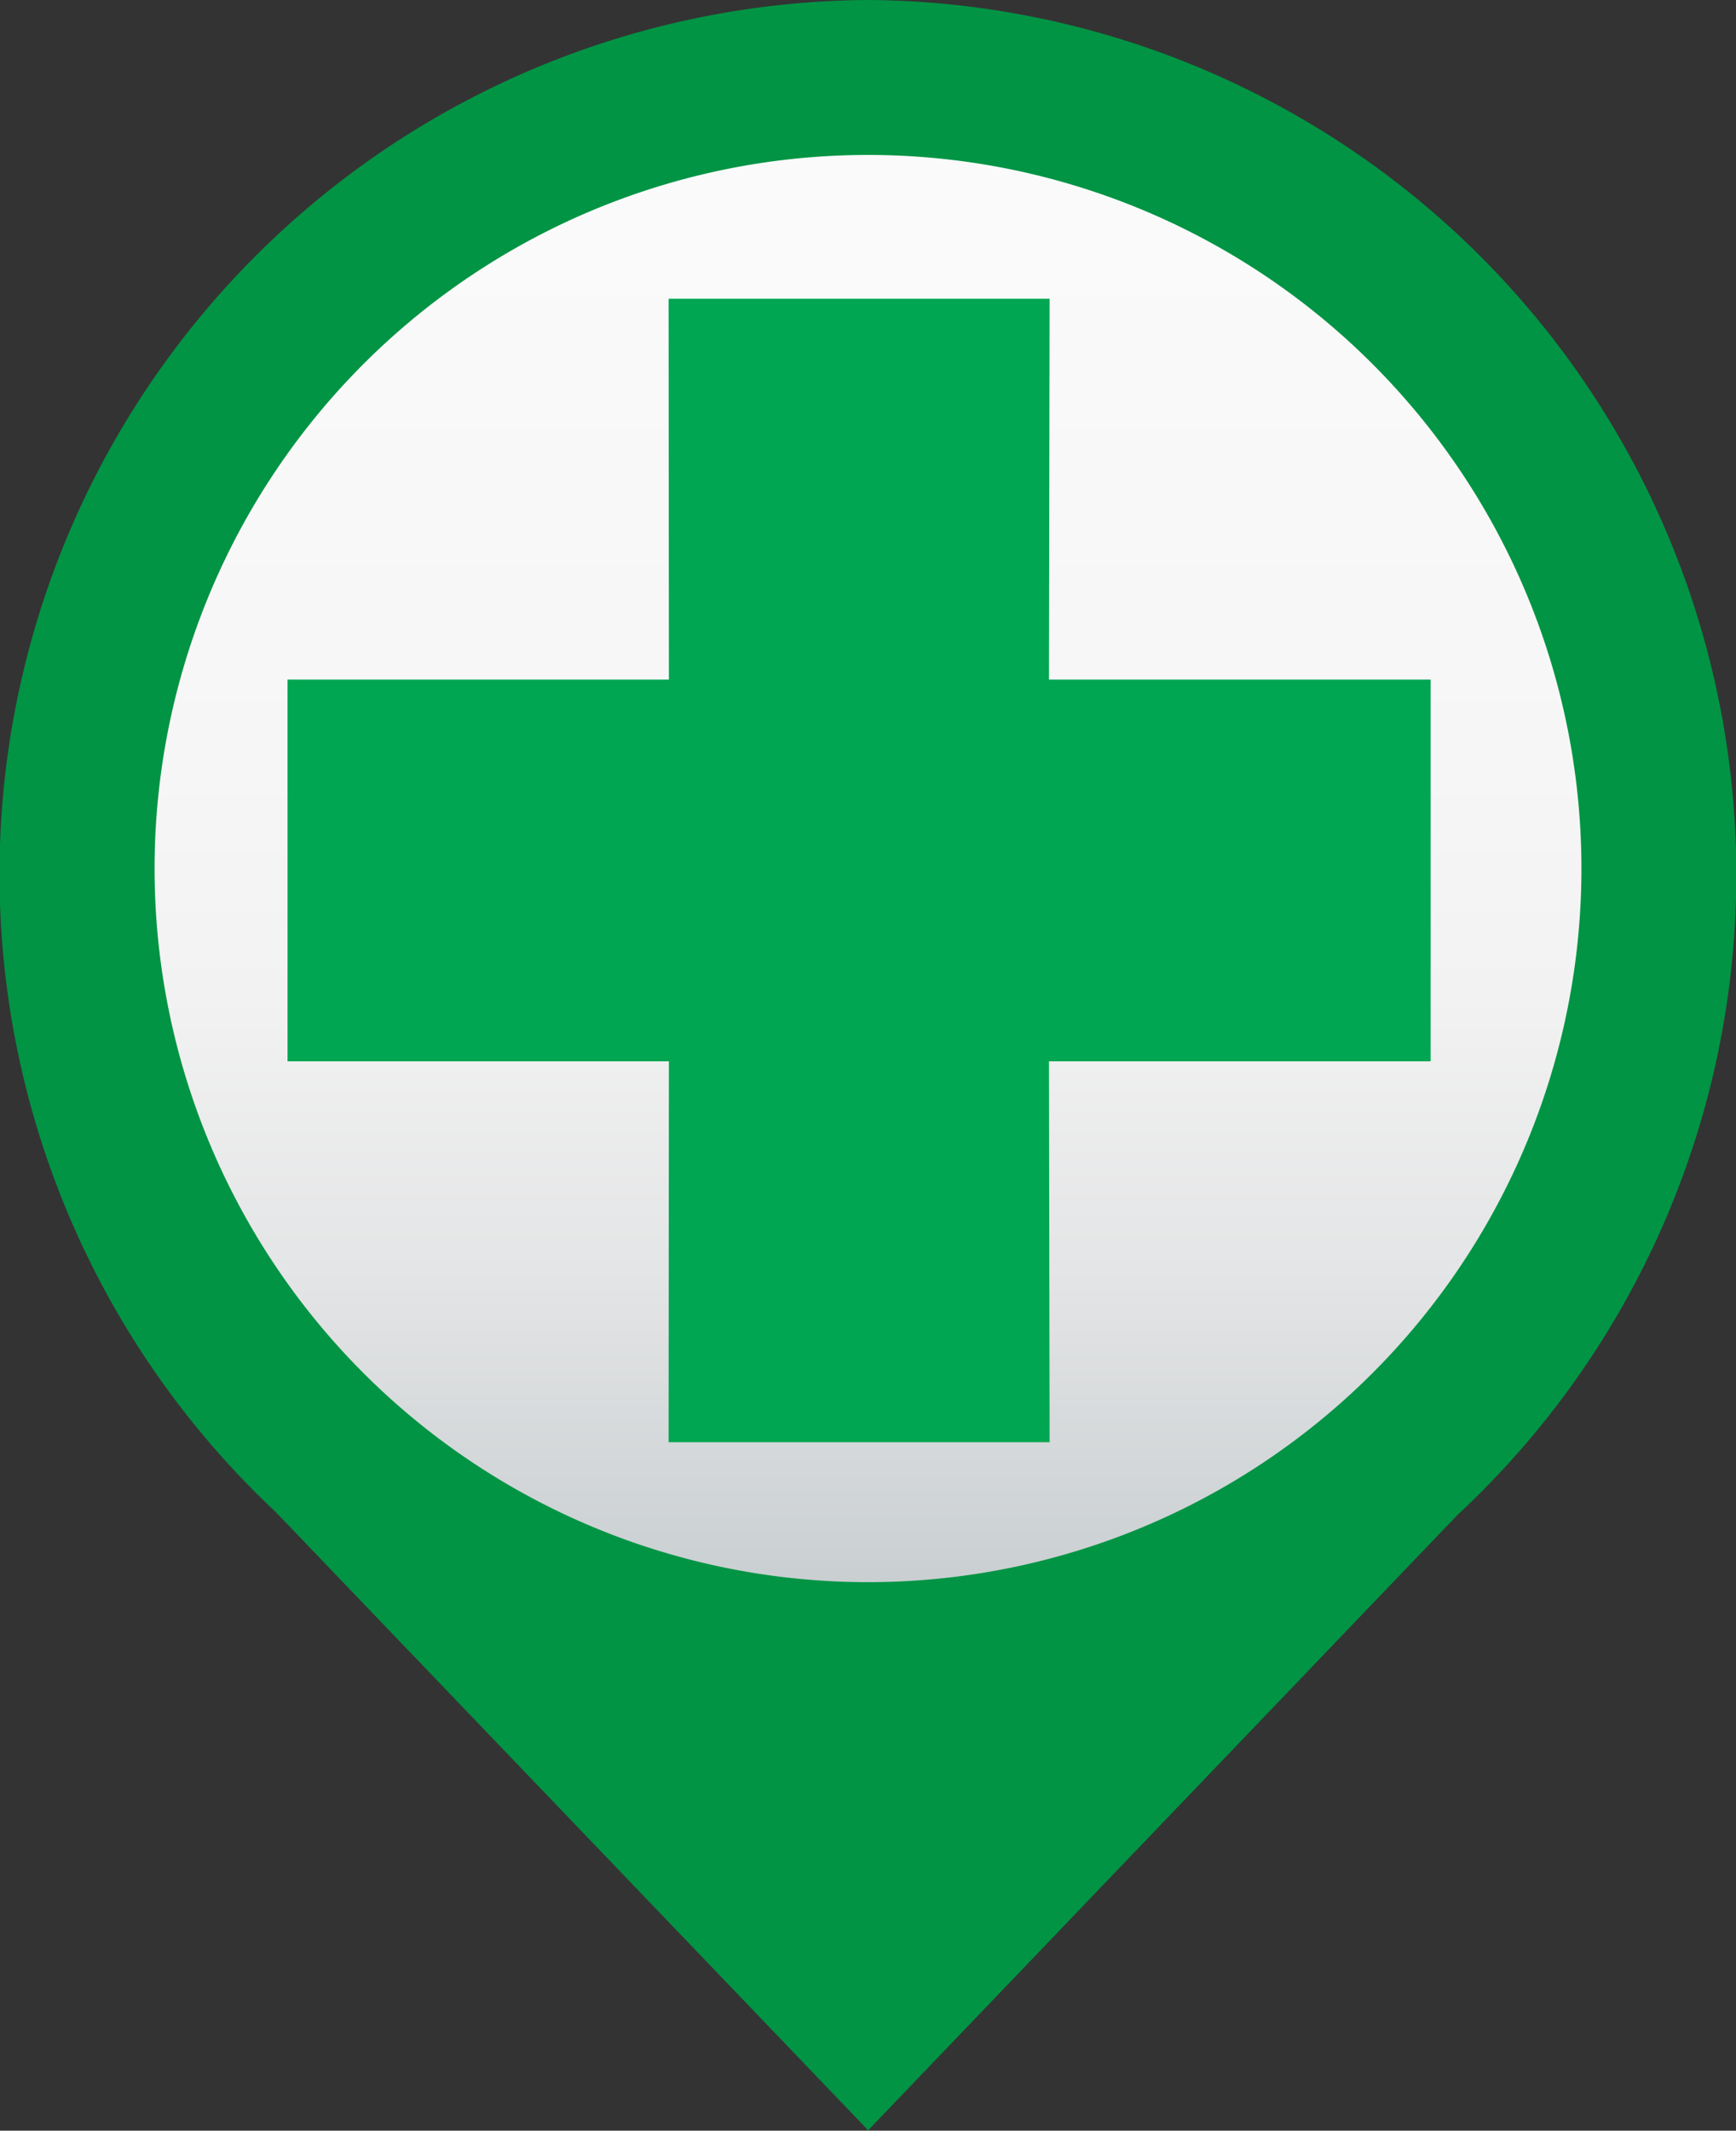
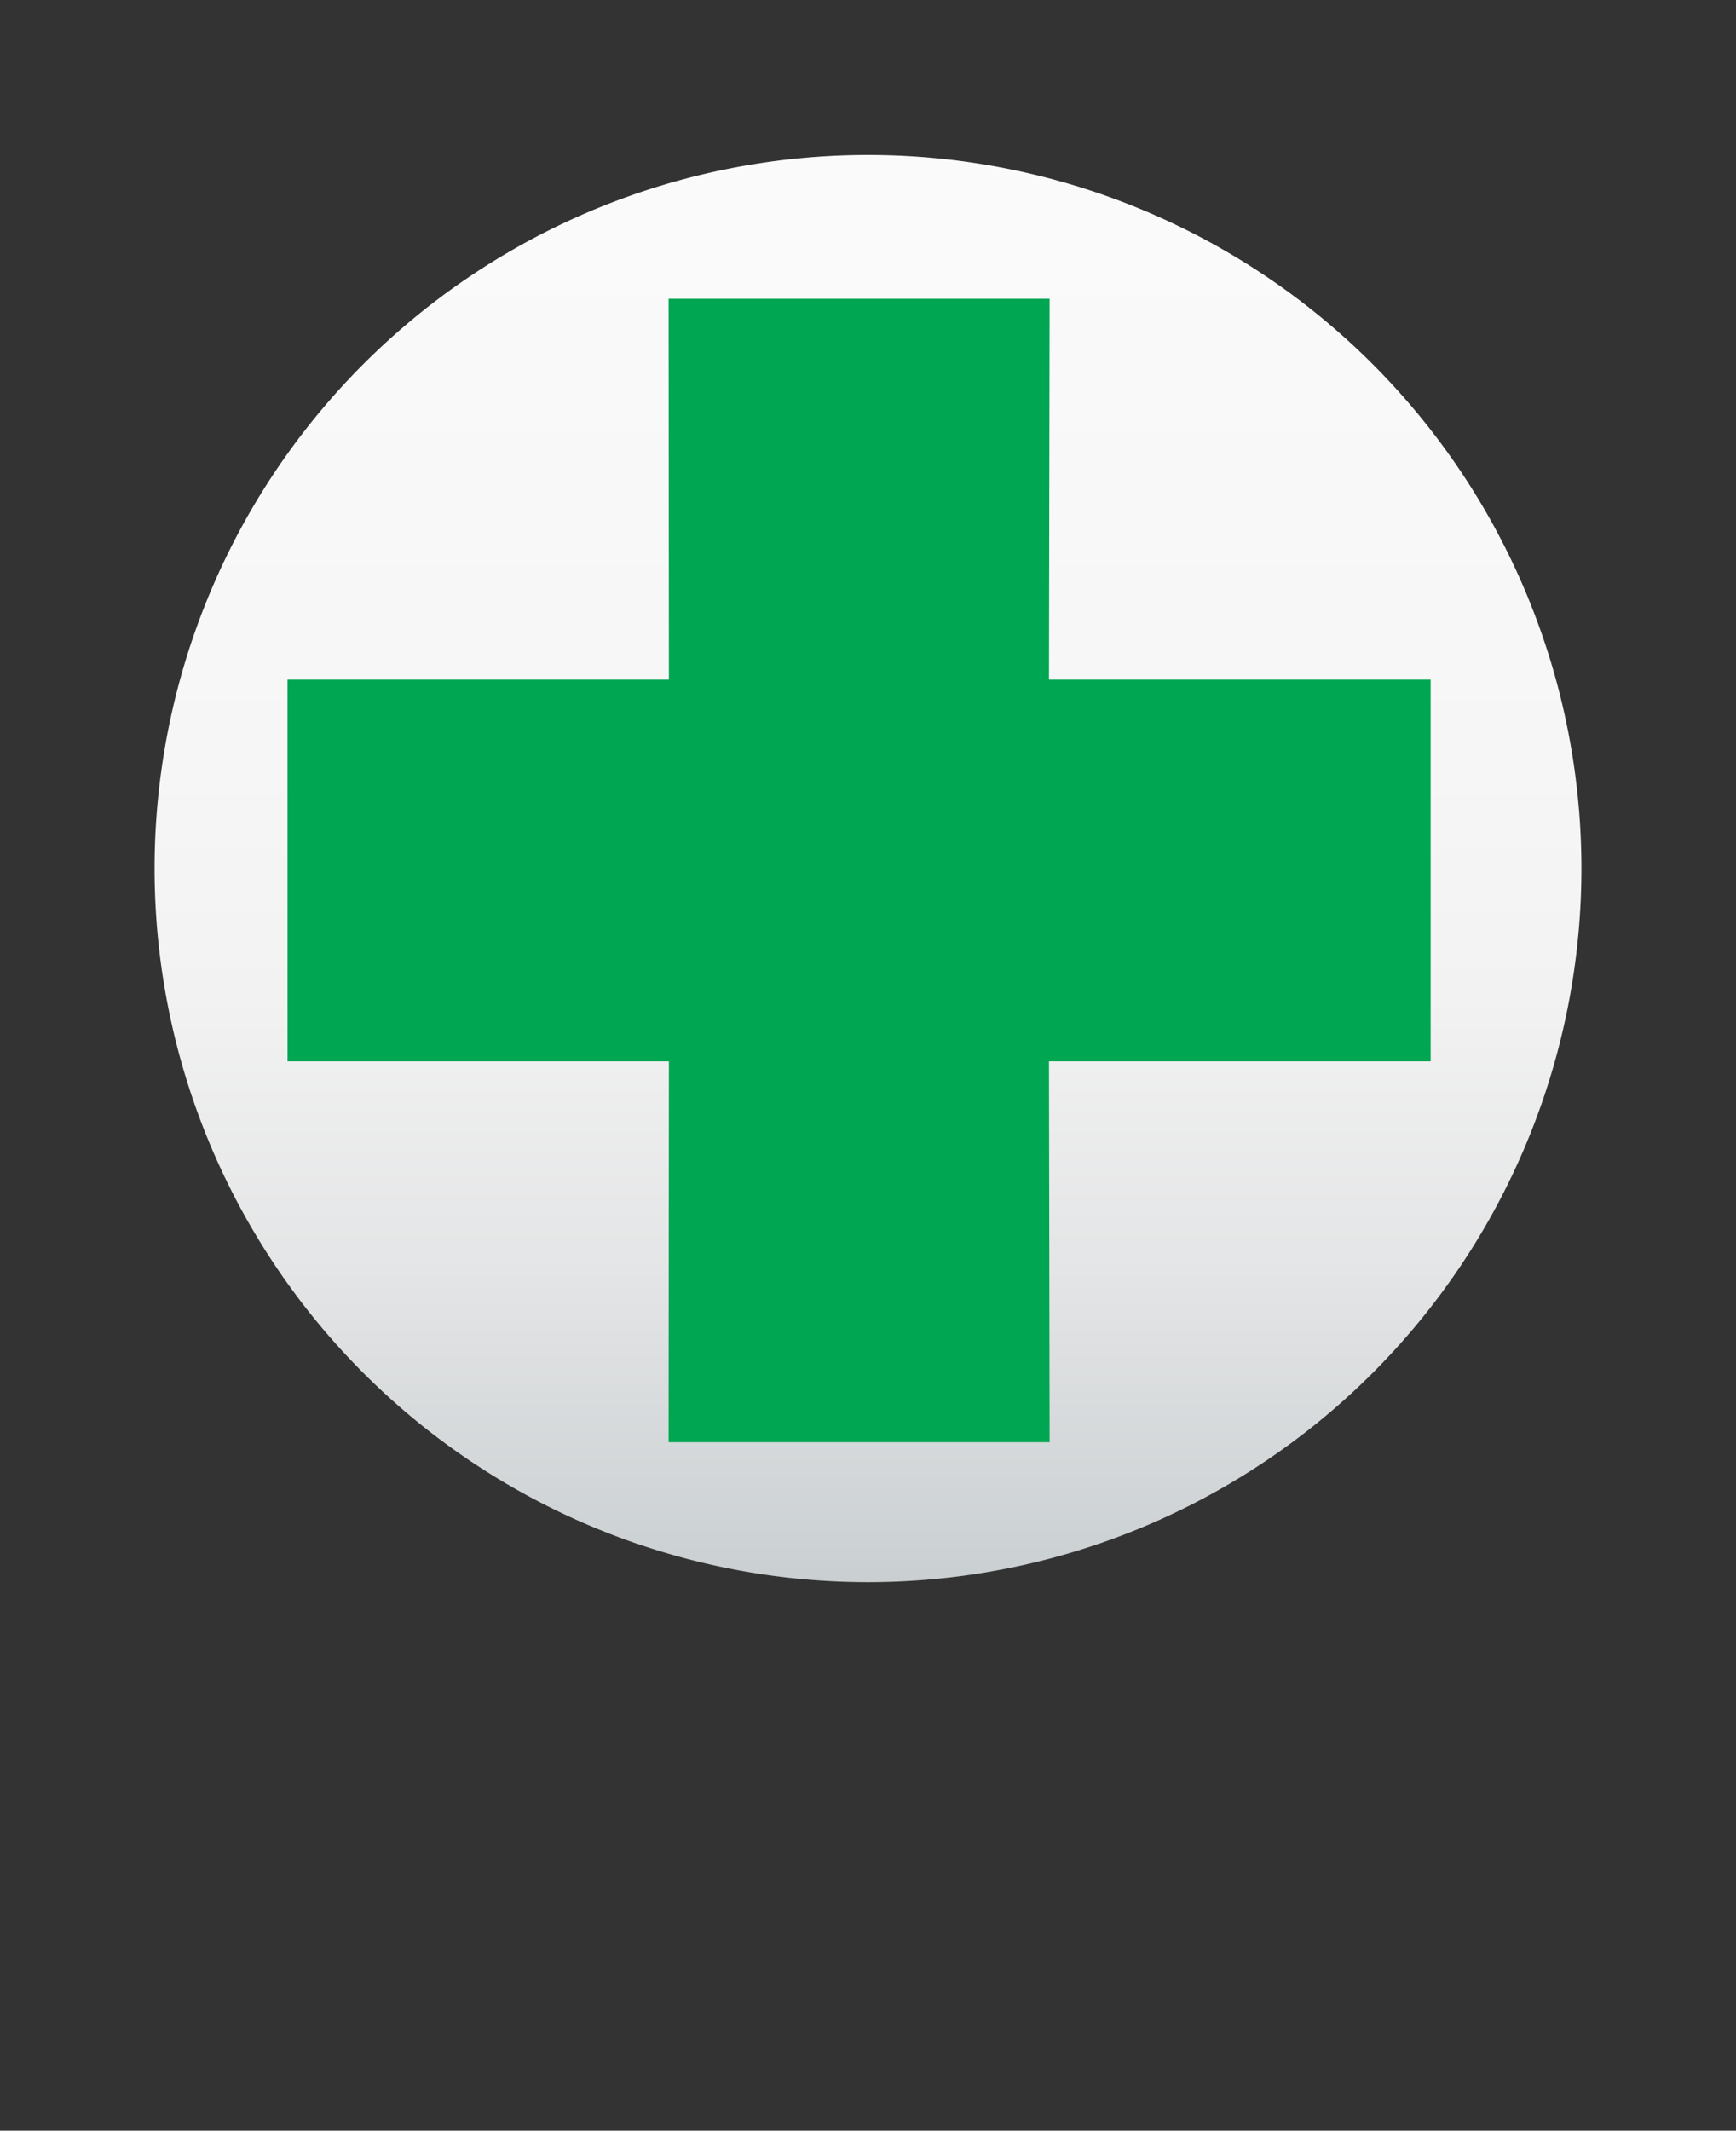
<svg xmlns="http://www.w3.org/2000/svg" viewBox="0 0 54.58 66.97">
  <rect x="0" y="0" width="54.58" height="66.97" fill="#333333" stroke="none" />
  <defs>
    <style>.cls-1{fill:#009444;}.cls-2{fill:url(#linear-gradient);}.cls-3{fill:#00a651;}</style>
    <linearGradient id="linear-gradient" x1="27.29" y1="4.87" x2="27.29" y2="49.74" gradientUnits="userSpaceOnUse">
      <stop offset="0.03" stop-color="#fafafa" />
      <stop offset="0.05" stop-color="#fafafa" />
      <stop offset="0.43" stop-color="#f7f6f6" />
      <stop offset="0.59" stop-color="#f2f2f2" />
      <stop offset="0.78" stop-color="#e4e5e6" />
      <stop offset="0.98" stop-color="#ccd1d3" />
      <stop offset="1" stop-color="#c9ced0" />
    </linearGradient>
  </defs>
  <title>01 FIrst Aid</title>
  <g id="Layer_2" data-name="Layer 2">
    <g id="Layer_1-2" data-name="Layer 1">
      <g id="BLUE_icon" data-name="BLUE icon">
-         <path class="cls-1" d="M27.36,66.89,45.83,47.61l.14-.13A27.49,27.49,0,0,0,27.36,0h0c-.08,0,.21,0,.14,0h-.42c-.07,0,.22,0,.15,0h0A27.48,27.48,0,0,0,8.62,47.48l.13.13L27.23,66.89l.06.08Z" />
        <path class="cls-2" d="M49.72,27.31A22.43,22.43,0,1,1,27.29,4.87,22.43,22.43,0,0,1,49.72,27.31Z" />
      </g>
      <polygon class="cls-3" points="21.02 45.33 33 45.33 32.98 33.36 44.98 33.36 44.98 21.36 32.98 21.36 33 9.39 21.02 9.39 21.03 21.36 9.04 21.36 9.04 33.36 21.03 33.36 21.02 45.33" />
    </g>
  </g>
</svg>